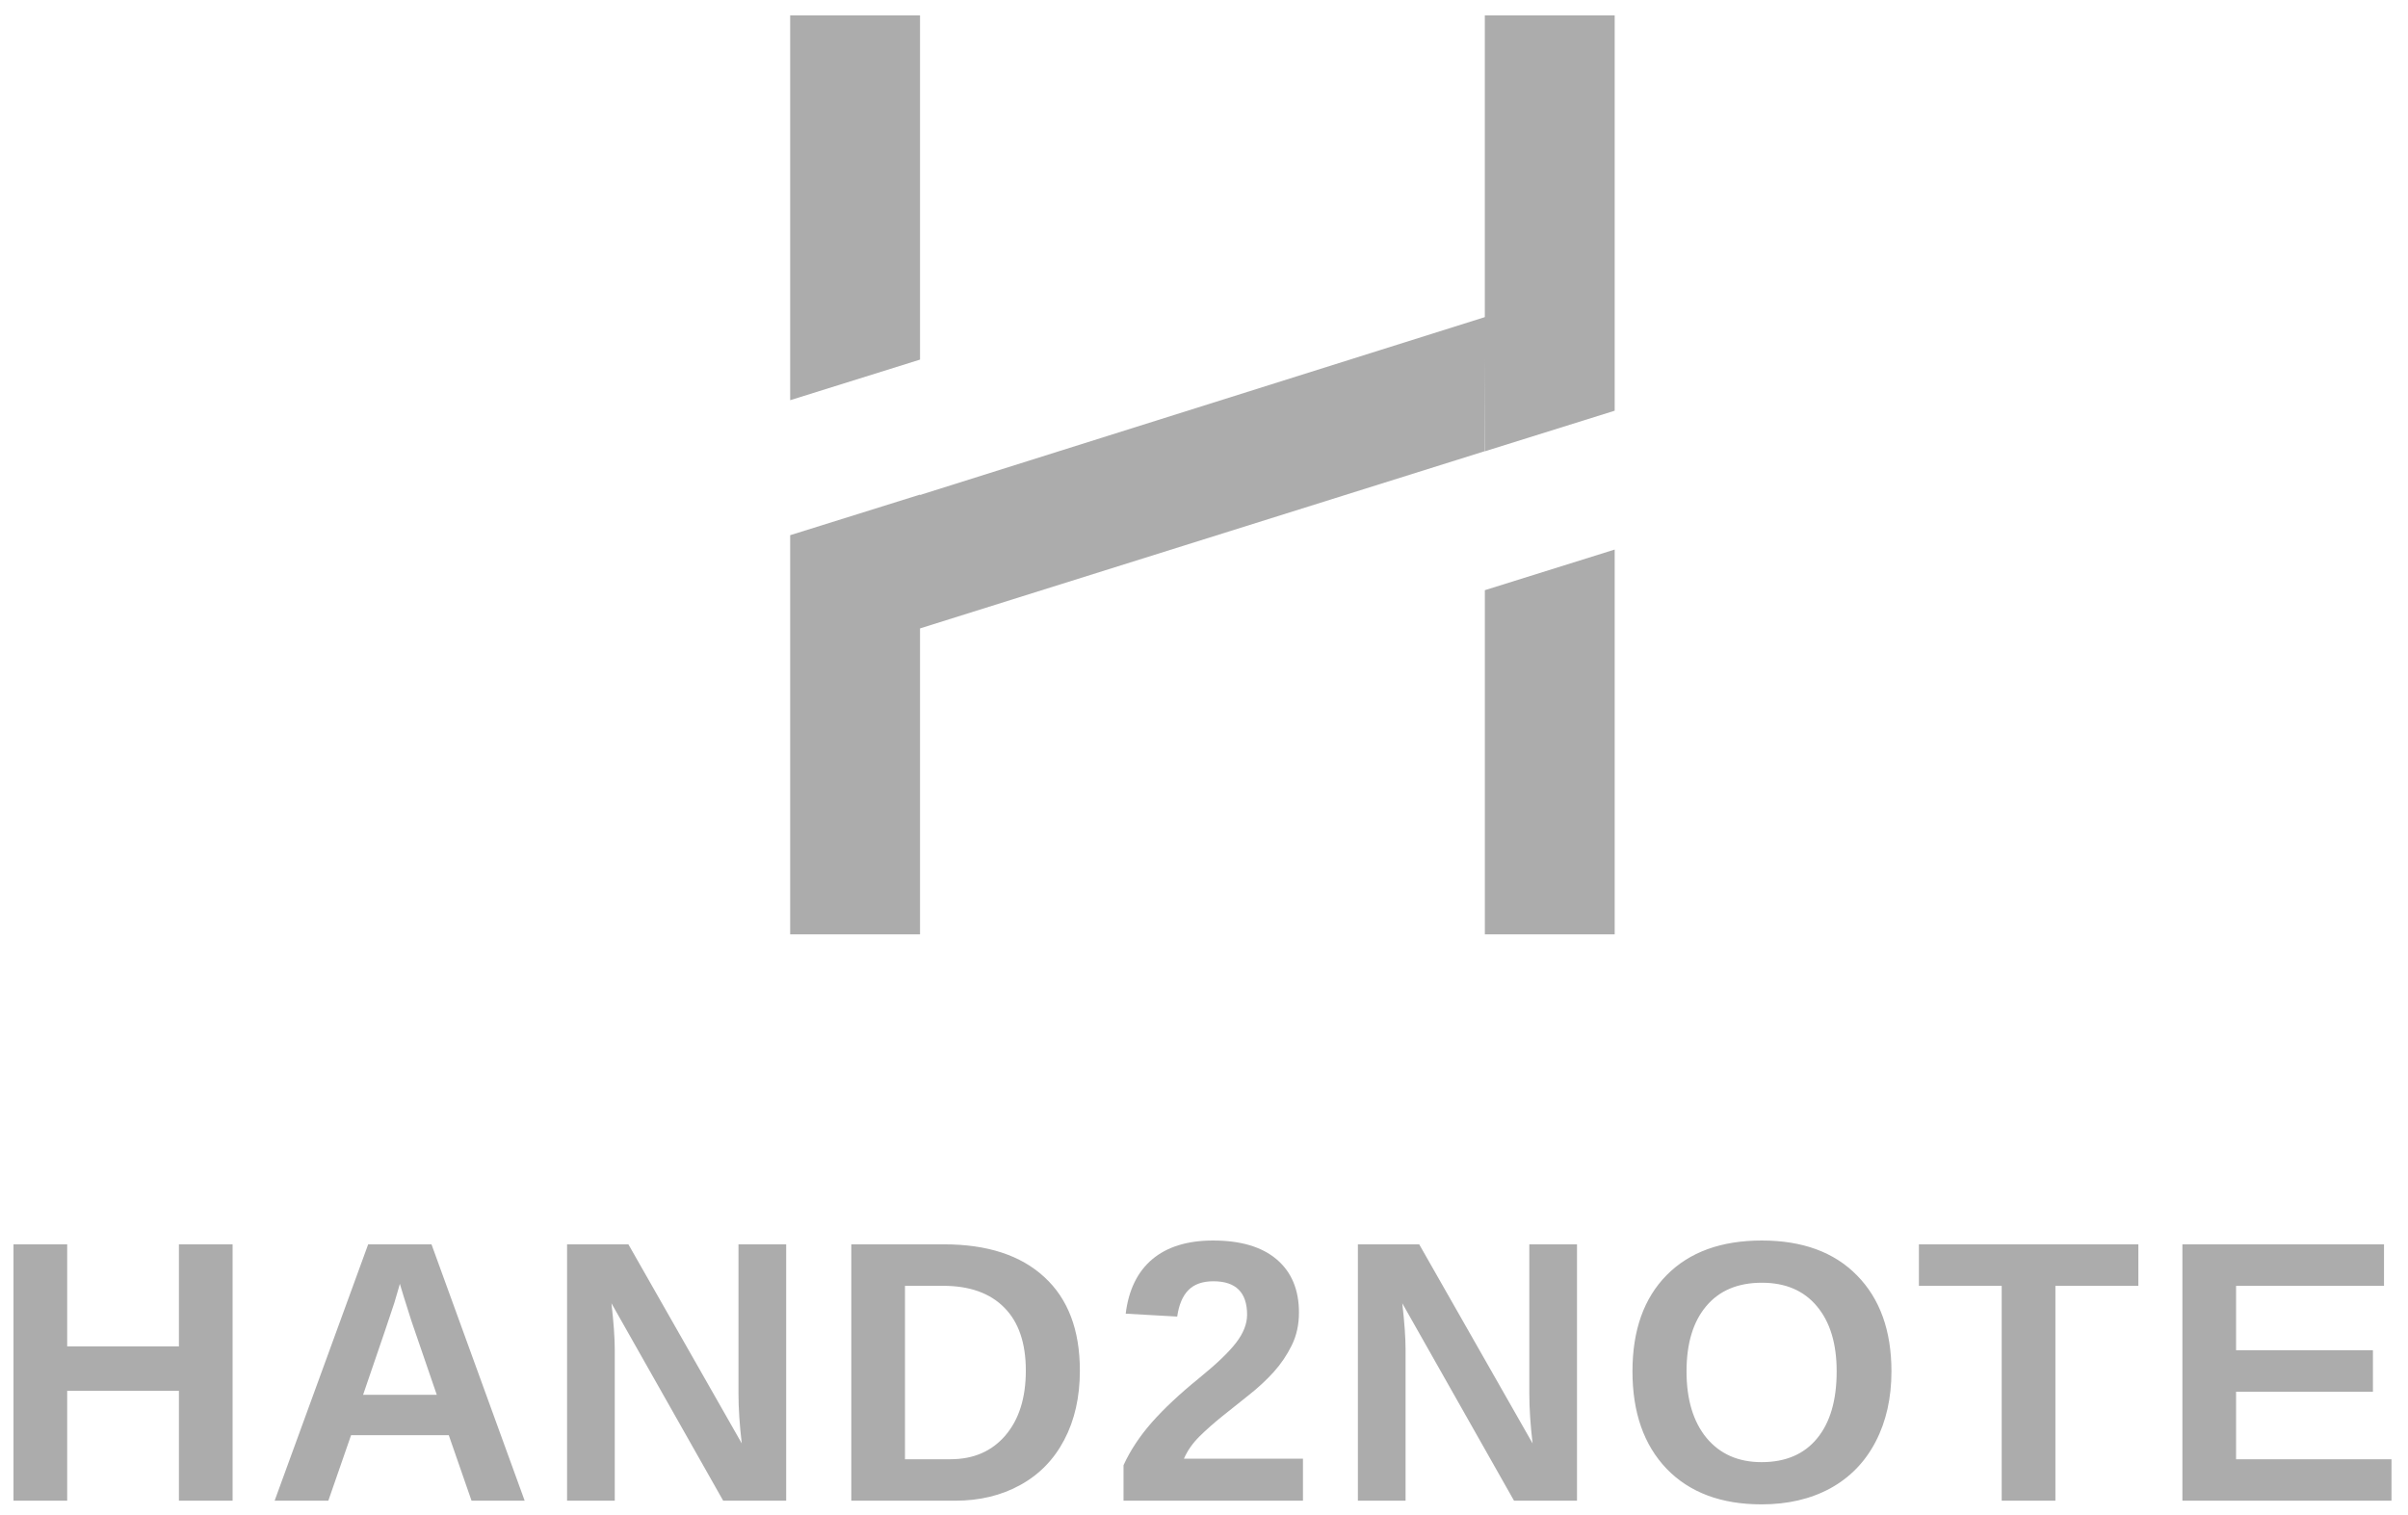
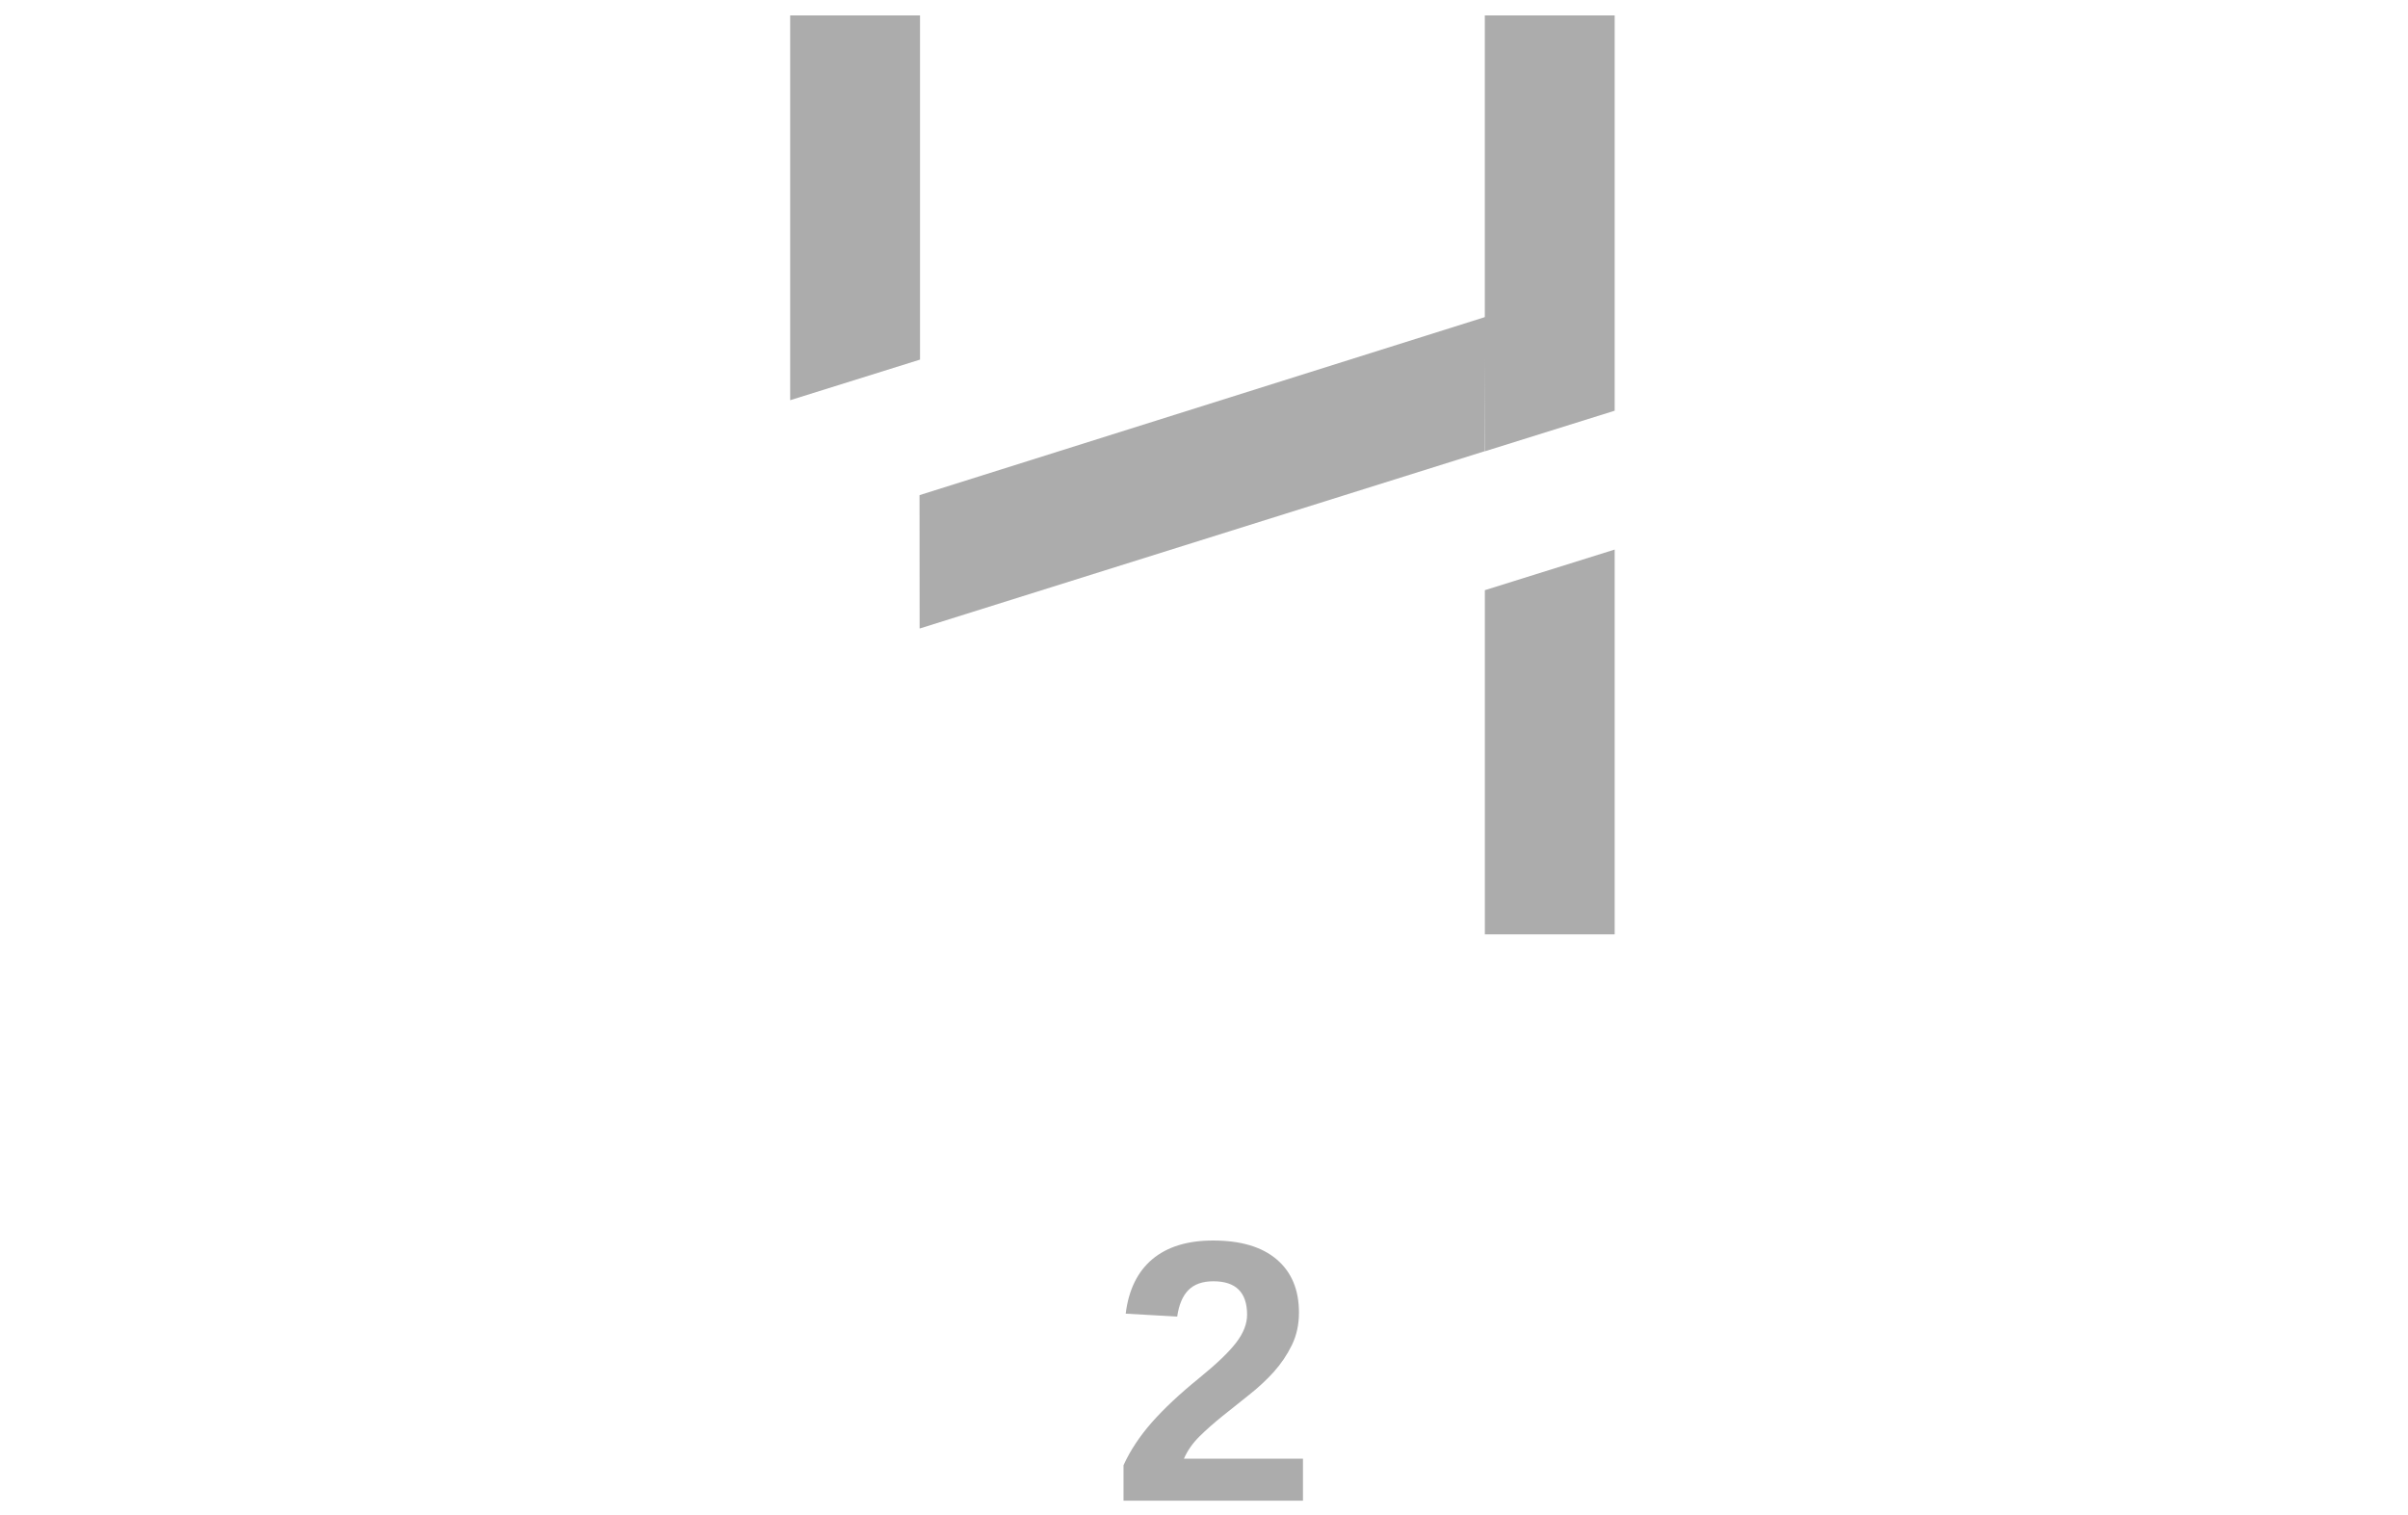
<svg xmlns="http://www.w3.org/2000/svg" width="124" height="78" viewBox="0 0 124 78" fill="none">
  <path d="M40.69 0.794H47.377V18.519L40.69 20.61V0.794Z" fill="#ACACAC" />
  <path d="M83.148 48.119H76.462V30.394L83.148 28.302V48.119Z" fill="#ACACAC" />
  <path d="M76.461 0.794H83.148V21.151L76.461 23.242V0.794Z" fill="#ACACAC" />
-   <path d="M47.377 48.118H40.69V27.562L47.377 25.471V48.118Z" fill="#ACACAC" />
+   <path d="M47.377 48.118V27.562L47.377 25.471V48.118Z" fill="#ACACAC" />
  <path d="M76.494 16.321L47.351 25.499L47.356 32.369L76.459 23.235L76.494 16.321Z" fill="#ACACAC" />
-   <path d="M9.214 77.285V71.625H3.46V77.285H0.695V64.082H3.46V69.339H9.214V64.082H11.978V77.285H9.214ZM24.282 77.285L23.11 73.912H18.078L16.907 77.285H14.142L18.959 64.082H22.22L27.018 77.285H24.282ZM20.59 66.115L20.533 66.321C20.471 66.546 20.396 66.802 20.308 67.09C20.221 67.377 19.684 68.958 18.697 71.832H22.492L21.189 68.036L20.786 66.762L20.59 66.115ZM37.241 77.285L31.487 67.118C31.6 68.105 31.657 68.898 31.657 69.498V77.285H29.201V64.082H32.359L38.197 74.334C38.085 73.39 38.028 72.531 38.028 71.757V64.082H40.484V77.285H37.241ZM55.608 70.585C55.608 71.947 55.339 73.137 54.802 74.156C54.27 75.168 53.515 75.942 52.533 76.48C51.559 77.017 50.441 77.285 49.179 77.285H43.838V64.082H48.617C50.841 64.082 52.562 64.644 53.78 65.769C54.999 66.887 55.608 68.492 55.608 70.585ZM52.825 70.585C52.825 69.167 52.456 68.086 51.719 67.343C50.982 66.593 49.929 66.218 48.561 66.218H46.602V75.149H48.945C50.132 75.149 51.075 74.74 51.775 73.921C52.474 73.103 52.825 71.991 52.825 70.585ZM77.965 77.285L72.211 67.118C72.324 68.105 72.38 68.898 72.38 69.498V77.285H69.925V64.082H73.082L78.921 74.334C78.809 73.39 78.752 72.531 78.752 71.757V64.082H81.208V77.285H77.965ZM97.4 70.623C97.4 71.997 97.128 73.206 96.584 74.249C96.041 75.293 95.263 76.092 94.251 76.648C93.239 77.198 92.058 77.473 90.709 77.473C88.635 77.473 87.007 76.864 85.827 75.645C84.653 74.421 84.064 72.747 84.064 70.623C84.064 68.505 84.653 66.853 85.827 65.665C87.001 64.478 88.635 63.885 90.728 63.885C92.82 63.885 94.454 64.485 95.628 65.684C96.809 66.884 97.4 68.53 97.4 70.623ZM94.579 70.623C94.579 69.198 94.241 68.083 93.567 67.277C92.893 66.465 91.946 66.059 90.728 66.059C89.49 66.059 88.534 66.462 87.86 67.268C87.186 68.068 86.848 69.186 86.848 70.623C86.848 72.072 87.192 73.215 87.878 74.052C88.572 74.883 89.516 75.299 90.709 75.299C91.946 75.299 92.899 74.893 93.567 74.081C94.241 73.268 94.579 72.116 94.579 70.623ZM105.843 66.218V77.285H103.078V66.218H98.814V64.082H110.115V66.218H105.843ZM112.383 77.285V64.082H122.765V66.218H115.147V69.536H122.194V71.672H115.147V75.149H123.15V77.285H112.383Z" fill="#ACACAC" />
  <path d="M57.856 77.285V75.458C58.199 74.702 58.687 73.965 59.318 73.246C59.955 72.528 60.755 71.778 61.717 70.998C62.641 70.248 63.288 69.629 63.657 69.142C64.031 68.655 64.219 68.177 64.219 67.708C64.219 66.559 63.641 65.984 62.485 65.984C61.923 65.984 61.492 66.137 61.192 66.443C60.898 66.743 60.707 67.196 60.62 67.802L57.968 67.652C58.118 66.428 58.575 65.494 59.336 64.85C60.105 64.207 61.148 63.885 62.466 63.885C63.891 63.885 64.984 64.21 65.746 64.86C66.508 65.509 66.89 66.421 66.89 67.596C66.89 68.214 66.768 68.773 66.524 69.273C66.28 69.773 65.968 70.235 65.587 70.66C65.206 71.079 64.781 71.472 64.313 71.841C63.85 72.21 63.4 72.569 62.963 72.918C62.525 73.268 62.126 73.621 61.764 73.977C61.407 74.334 61.142 74.715 60.967 75.121H67.096V77.285H57.856Z" fill="#ACACAC" />
</svg>